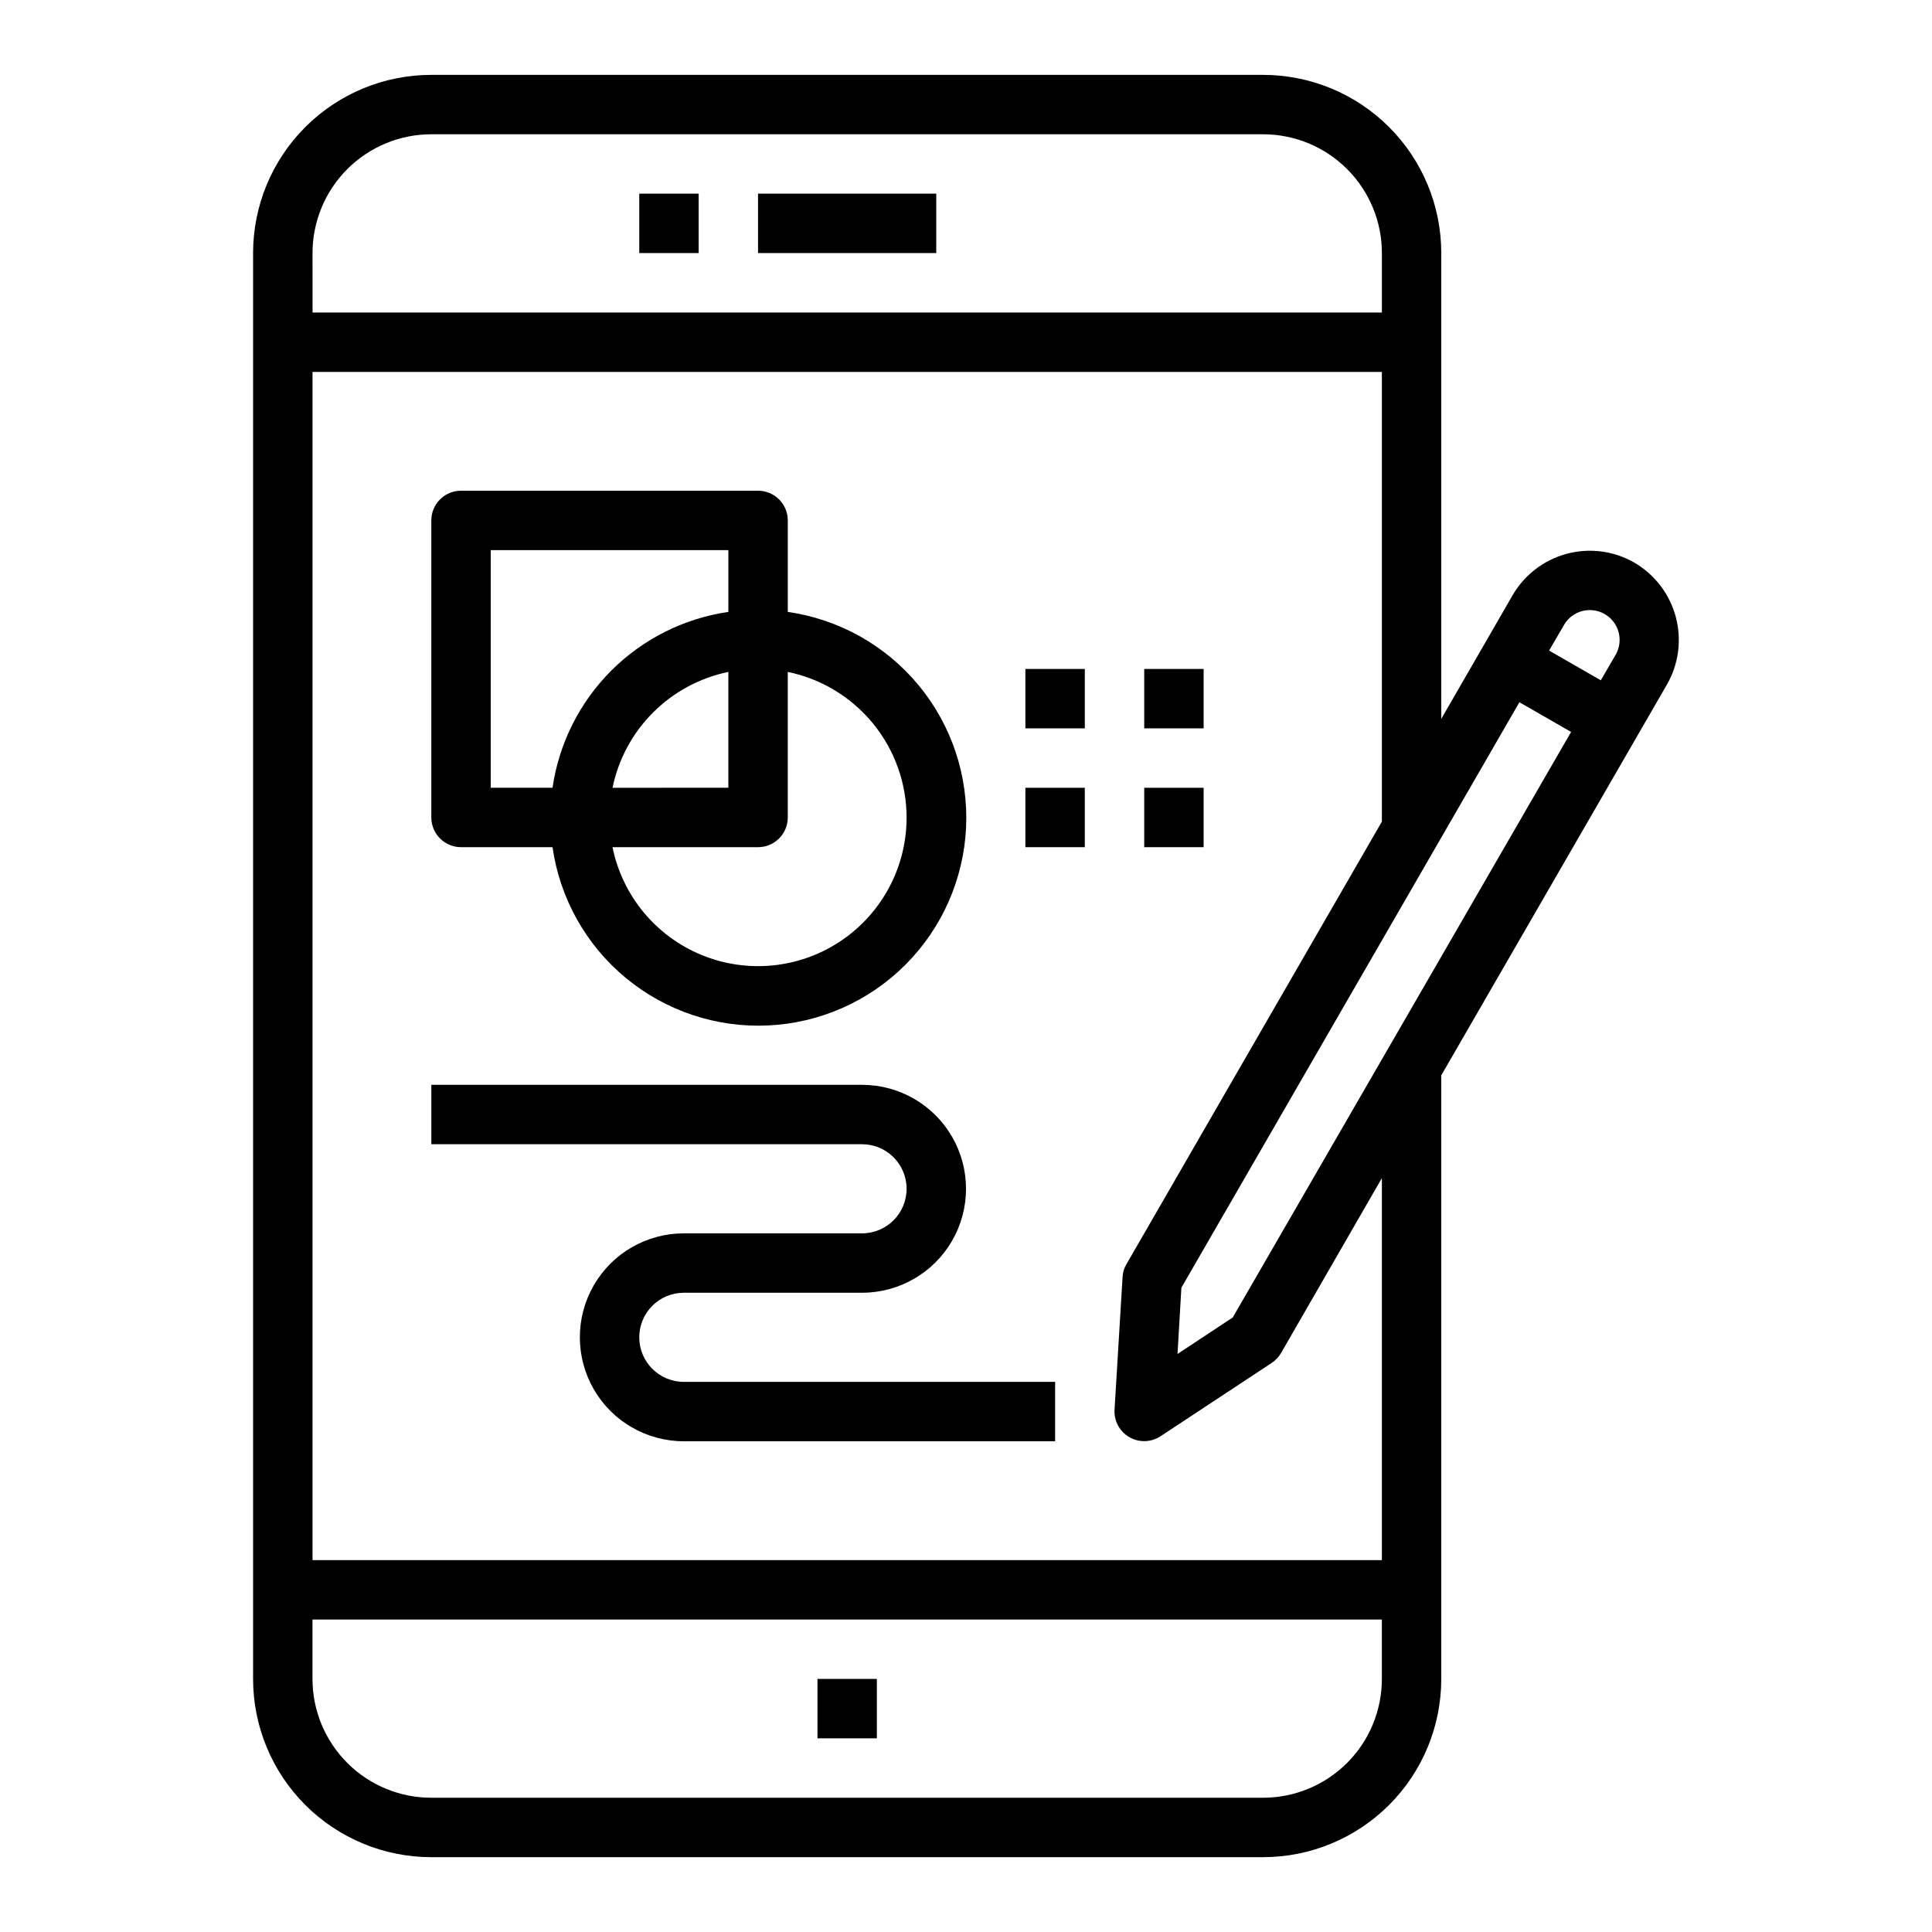
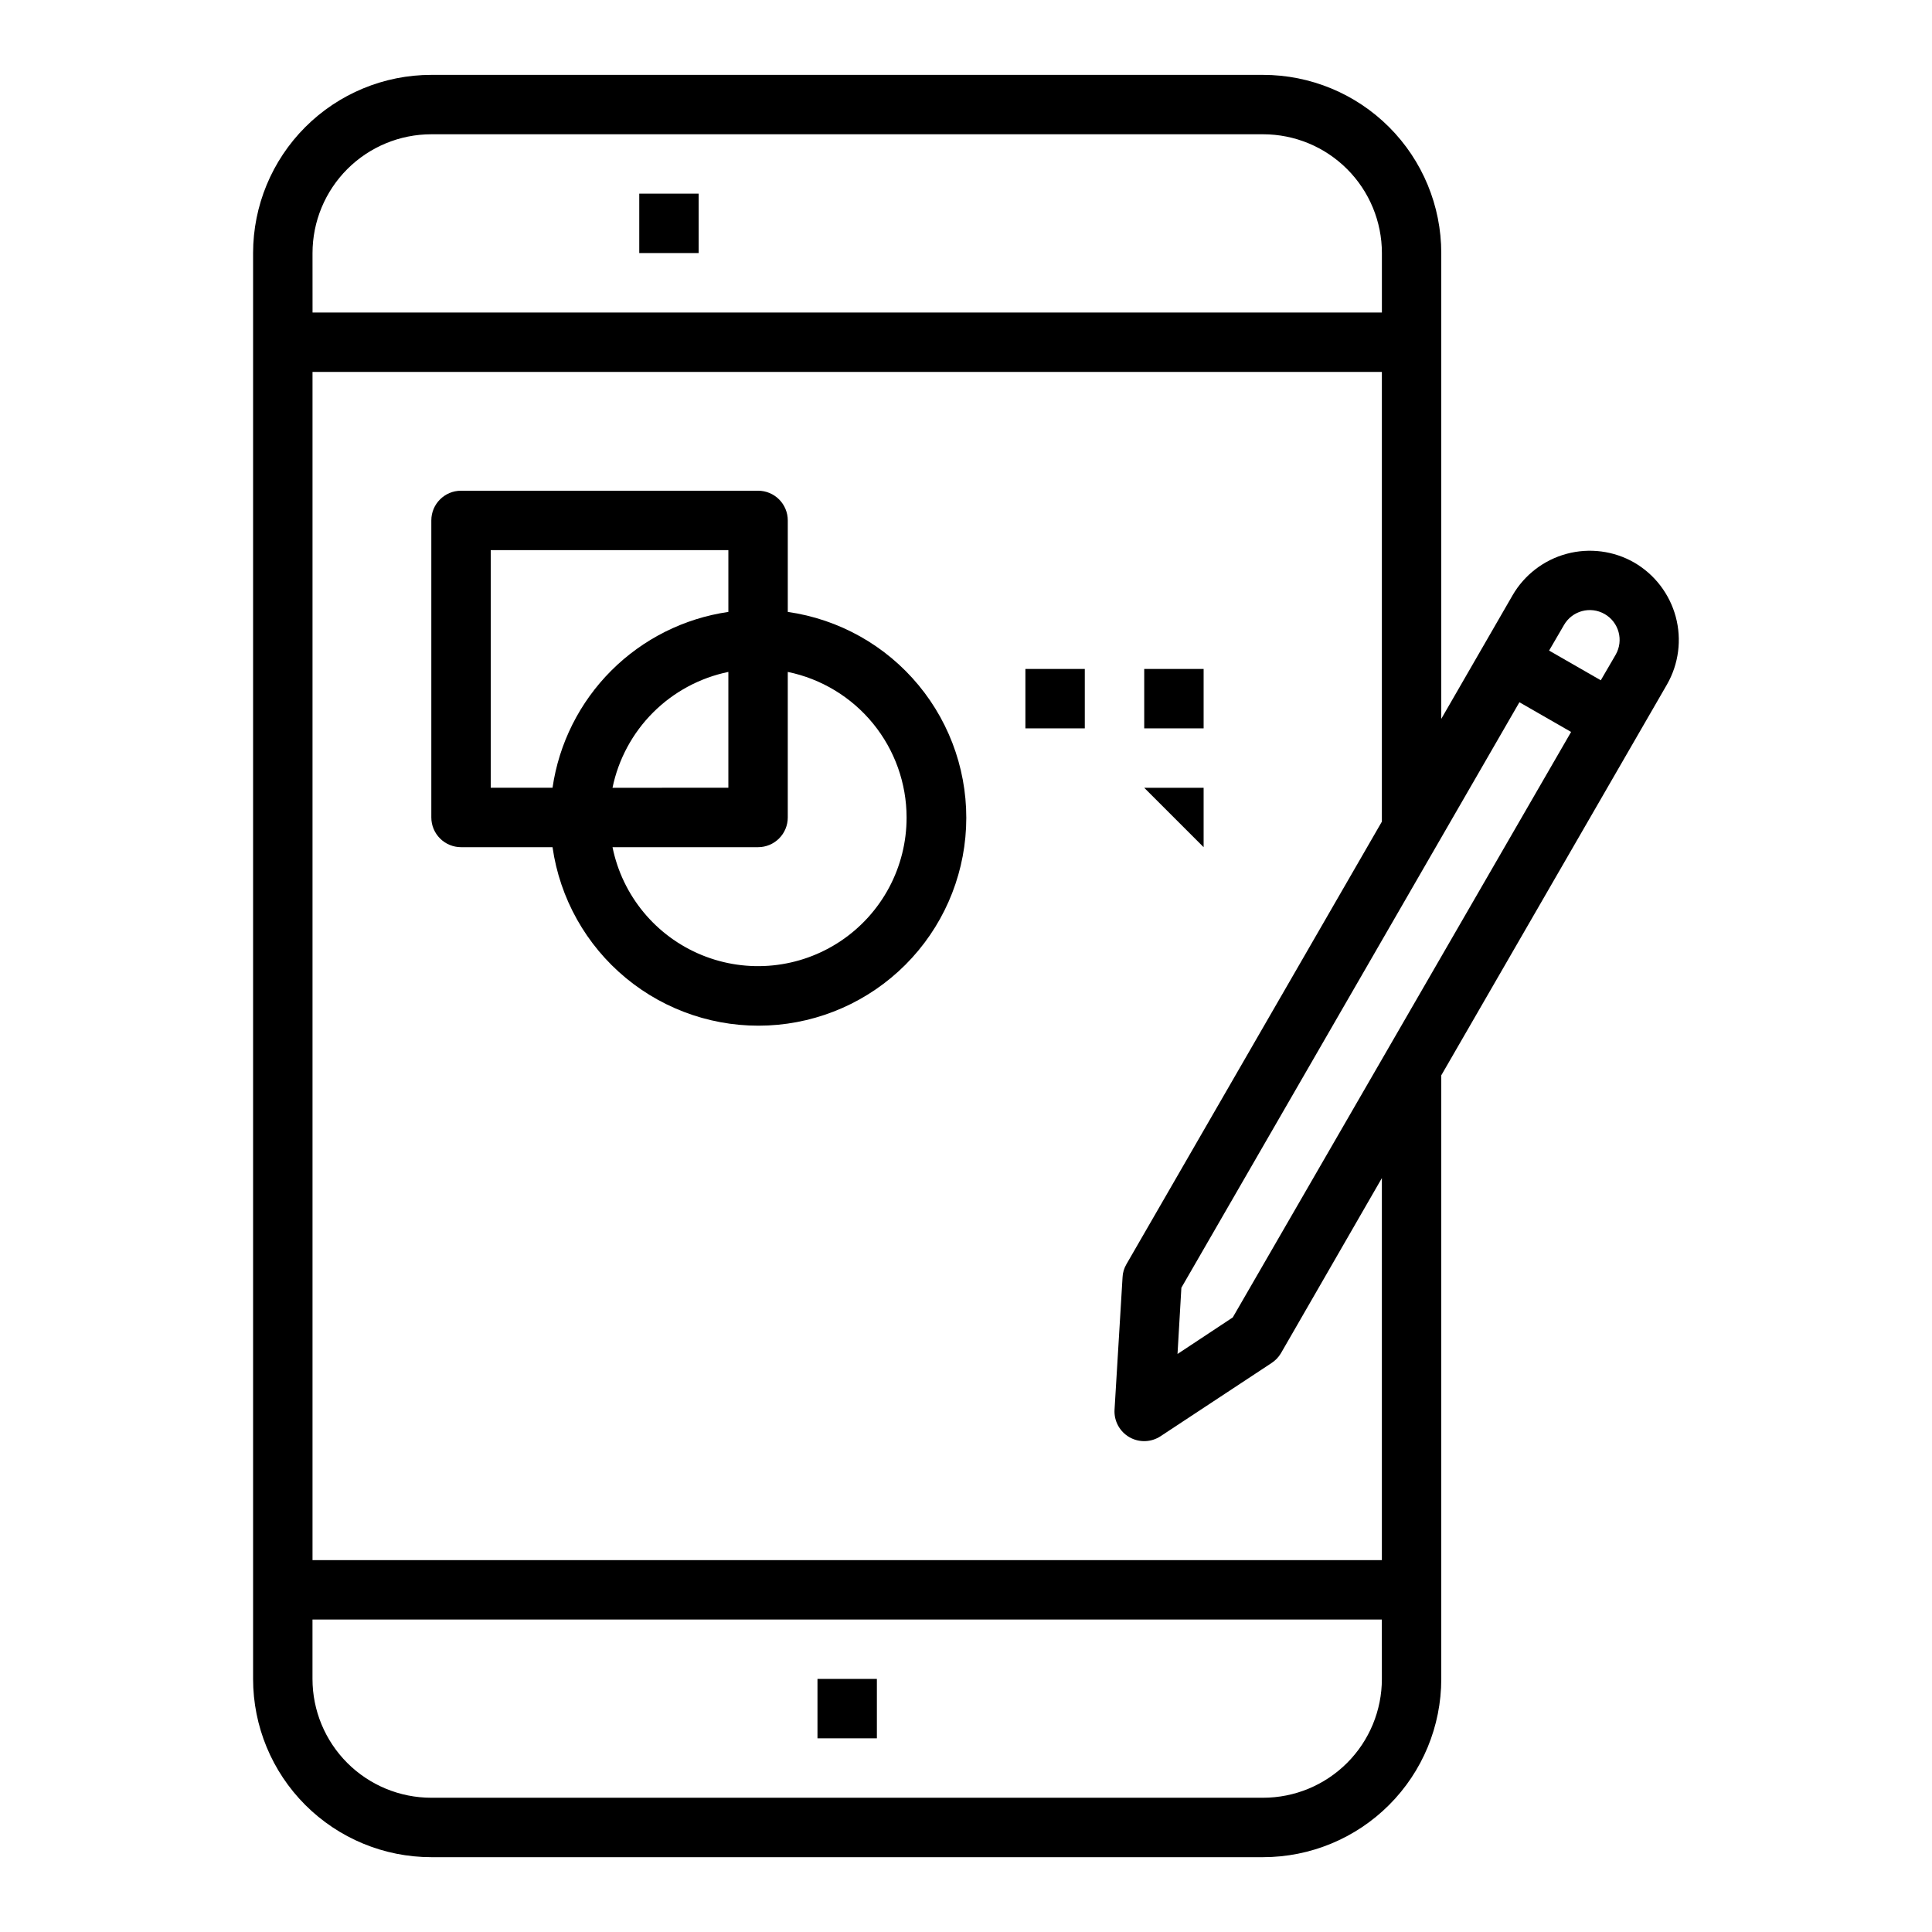
<svg xmlns="http://www.w3.org/2000/svg" fill="#000000" width="800px" height="800px" version="1.1" viewBox="144 144 512 512">
  <g>
    <path d="m313.41 195.32h15.742v15.742h-15.742z" />
-     <path d="m344.89 195.32h47.23v15.742h-47.23z" />
    <path d="m360.64 588.93h15.742v15.742h-15.742z" />
    <path d="m577.12 293.1c-5.43-3.121-11.875-3.961-17.926-2.34-6.047 1.625-11.207 5.578-14.348 10.996l-18.895 32.75v-123.43c0-12.527-4.973-24.539-13.832-33.398-8.859-8.859-20.871-13.836-33.398-13.836h-220.42c-12.527 0-24.539 4.977-33.398 13.836-8.855 8.859-13.832 20.871-13.832 33.398v377.86c0 12.527 4.977 24.543 13.832 33.398 8.859 8.859 20.871 13.836 33.398 13.836h220.42c12.527 0 24.539-4.977 33.398-13.836 8.859-8.855 13.832-20.871 13.832-33.398v-159.96l59.828-103.6c3.102-5.434 3.934-11.875 2.312-17.918-1.625-6.043-5.566-11.203-10.973-14.355zm-350.3-82.027c0-8.352 3.32-16.359 9.223-22.266 5.906-5.906 13.914-9.223 22.266-9.223h220.42c8.352 0 16.359 3.316 22.266 9.223s9.223 13.914 9.223 22.266v15.742h-283.39zm283.39 377.86c0 8.352-3.316 16.363-9.223 22.266-5.906 5.906-13.914 9.223-22.266 9.223h-220.42c-8.352 0-16.359-3.316-22.266-9.223-5.902-5.902-9.223-13.914-9.223-22.266v-15.742h283.39zm0-31.488h-283.39v-314.88h283.39v119.18l-67.699 117.29c-0.621 1.051-0.973 2.242-1.023 3.461l-2.125 35.109c-0.168 2.973 1.359 5.785 3.938 7.266 2.582 1.484 5.781 1.383 8.262-0.258l29.363-19.363v-0.004c1.031-0.66 1.891-1.547 2.519-2.598l26.766-46.445zm-39.516-64.312-14.641 9.684 1.023-17.555 89.582-155.16 13.699 7.871zm101.47-175.62-3.938 6.769-13.699-7.871 3.938-6.769c2.176-3.785 7.004-5.086 10.785-2.914 3.785 2.176 5.086 7.004 2.914 10.785z" />
    <path d="m266.18 368.51h24.246c1.938 13.574 8.871 25.938 19.441 34.676 10.566 8.734 24.016 13.219 37.715 12.57 13.695-0.648 26.66-6.383 36.355-16.078 9.695-9.699 15.43-22.66 16.078-36.359 0.648-13.699-3.832-27.145-12.57-37.715-8.734-10.57-21.102-17.5-34.676-19.441v-24.246c0-2.086-0.828-4.09-2.305-5.566-1.477-1.477-3.481-2.305-5.566-2.305h-78.719c-4.348 0-7.875 3.523-7.875 7.871v78.719c0 2.09 0.832 4.09 2.309 5.566s3.477 2.309 5.566 2.309zm118.08-7.871-0.004-0.004c0.016 13.133-6.523 25.406-17.426 32.723-10.906 7.32-24.742 8.715-36.887 3.727-12.148-4.988-21.008-15.707-23.621-28.574h38.574c2.086 0 4.09-0.832 5.566-2.309 1.477-1.477 2.305-3.477 2.305-5.566v-38.57c8.887 1.824 16.867 6.66 22.605 13.688 5.734 7.023 8.871 15.812 8.883 24.883zm-77.934-7.871-0.004-0.004c1.559-7.555 5.297-14.492 10.754-19.949 5.457-5.453 12.391-9.191 19.949-10.75v30.699zm-32.277-62.98h62.977v16.375c-11.754 1.707-22.641 7.168-31.039 15.566-8.395 8.398-13.855 19.285-15.562 31.035h-16.375z" />
-     <path d="m313.41 498.4c0-6.519 5.285-11.809 11.809-11.809h47.23c9.844 0 18.941-5.25 23.863-13.773 4.922-8.527 4.922-19.027 0-27.555-4.922-8.523-14.02-13.773-23.863-13.773h-114.14v15.742h114.14c6.523 0 11.809 5.285 11.809 11.809 0 6.519-5.285 11.809-11.809 11.809h-47.23c-9.844 0-18.941 5.25-23.863 13.773-4.918 8.527-4.918 19.027 0 27.555 4.922 8.523 14.02 13.773 23.863 13.773h98.398v-15.742h-98.398c-6.523 0-11.809-5.285-11.809-11.809z" />
-     <path d="m415.74 352.77h15.742v15.742h-15.742z" />
-     <path d="m447.23 352.77h15.742v15.742h-15.742z" />
+     <path d="m447.23 352.77h15.742v15.742z" />
    <path d="m415.74 321.28h15.742v15.742h-15.742z" />
    <path d="m447.23 321.28h15.742v15.742h-15.742z" />
  </g>
</svg>